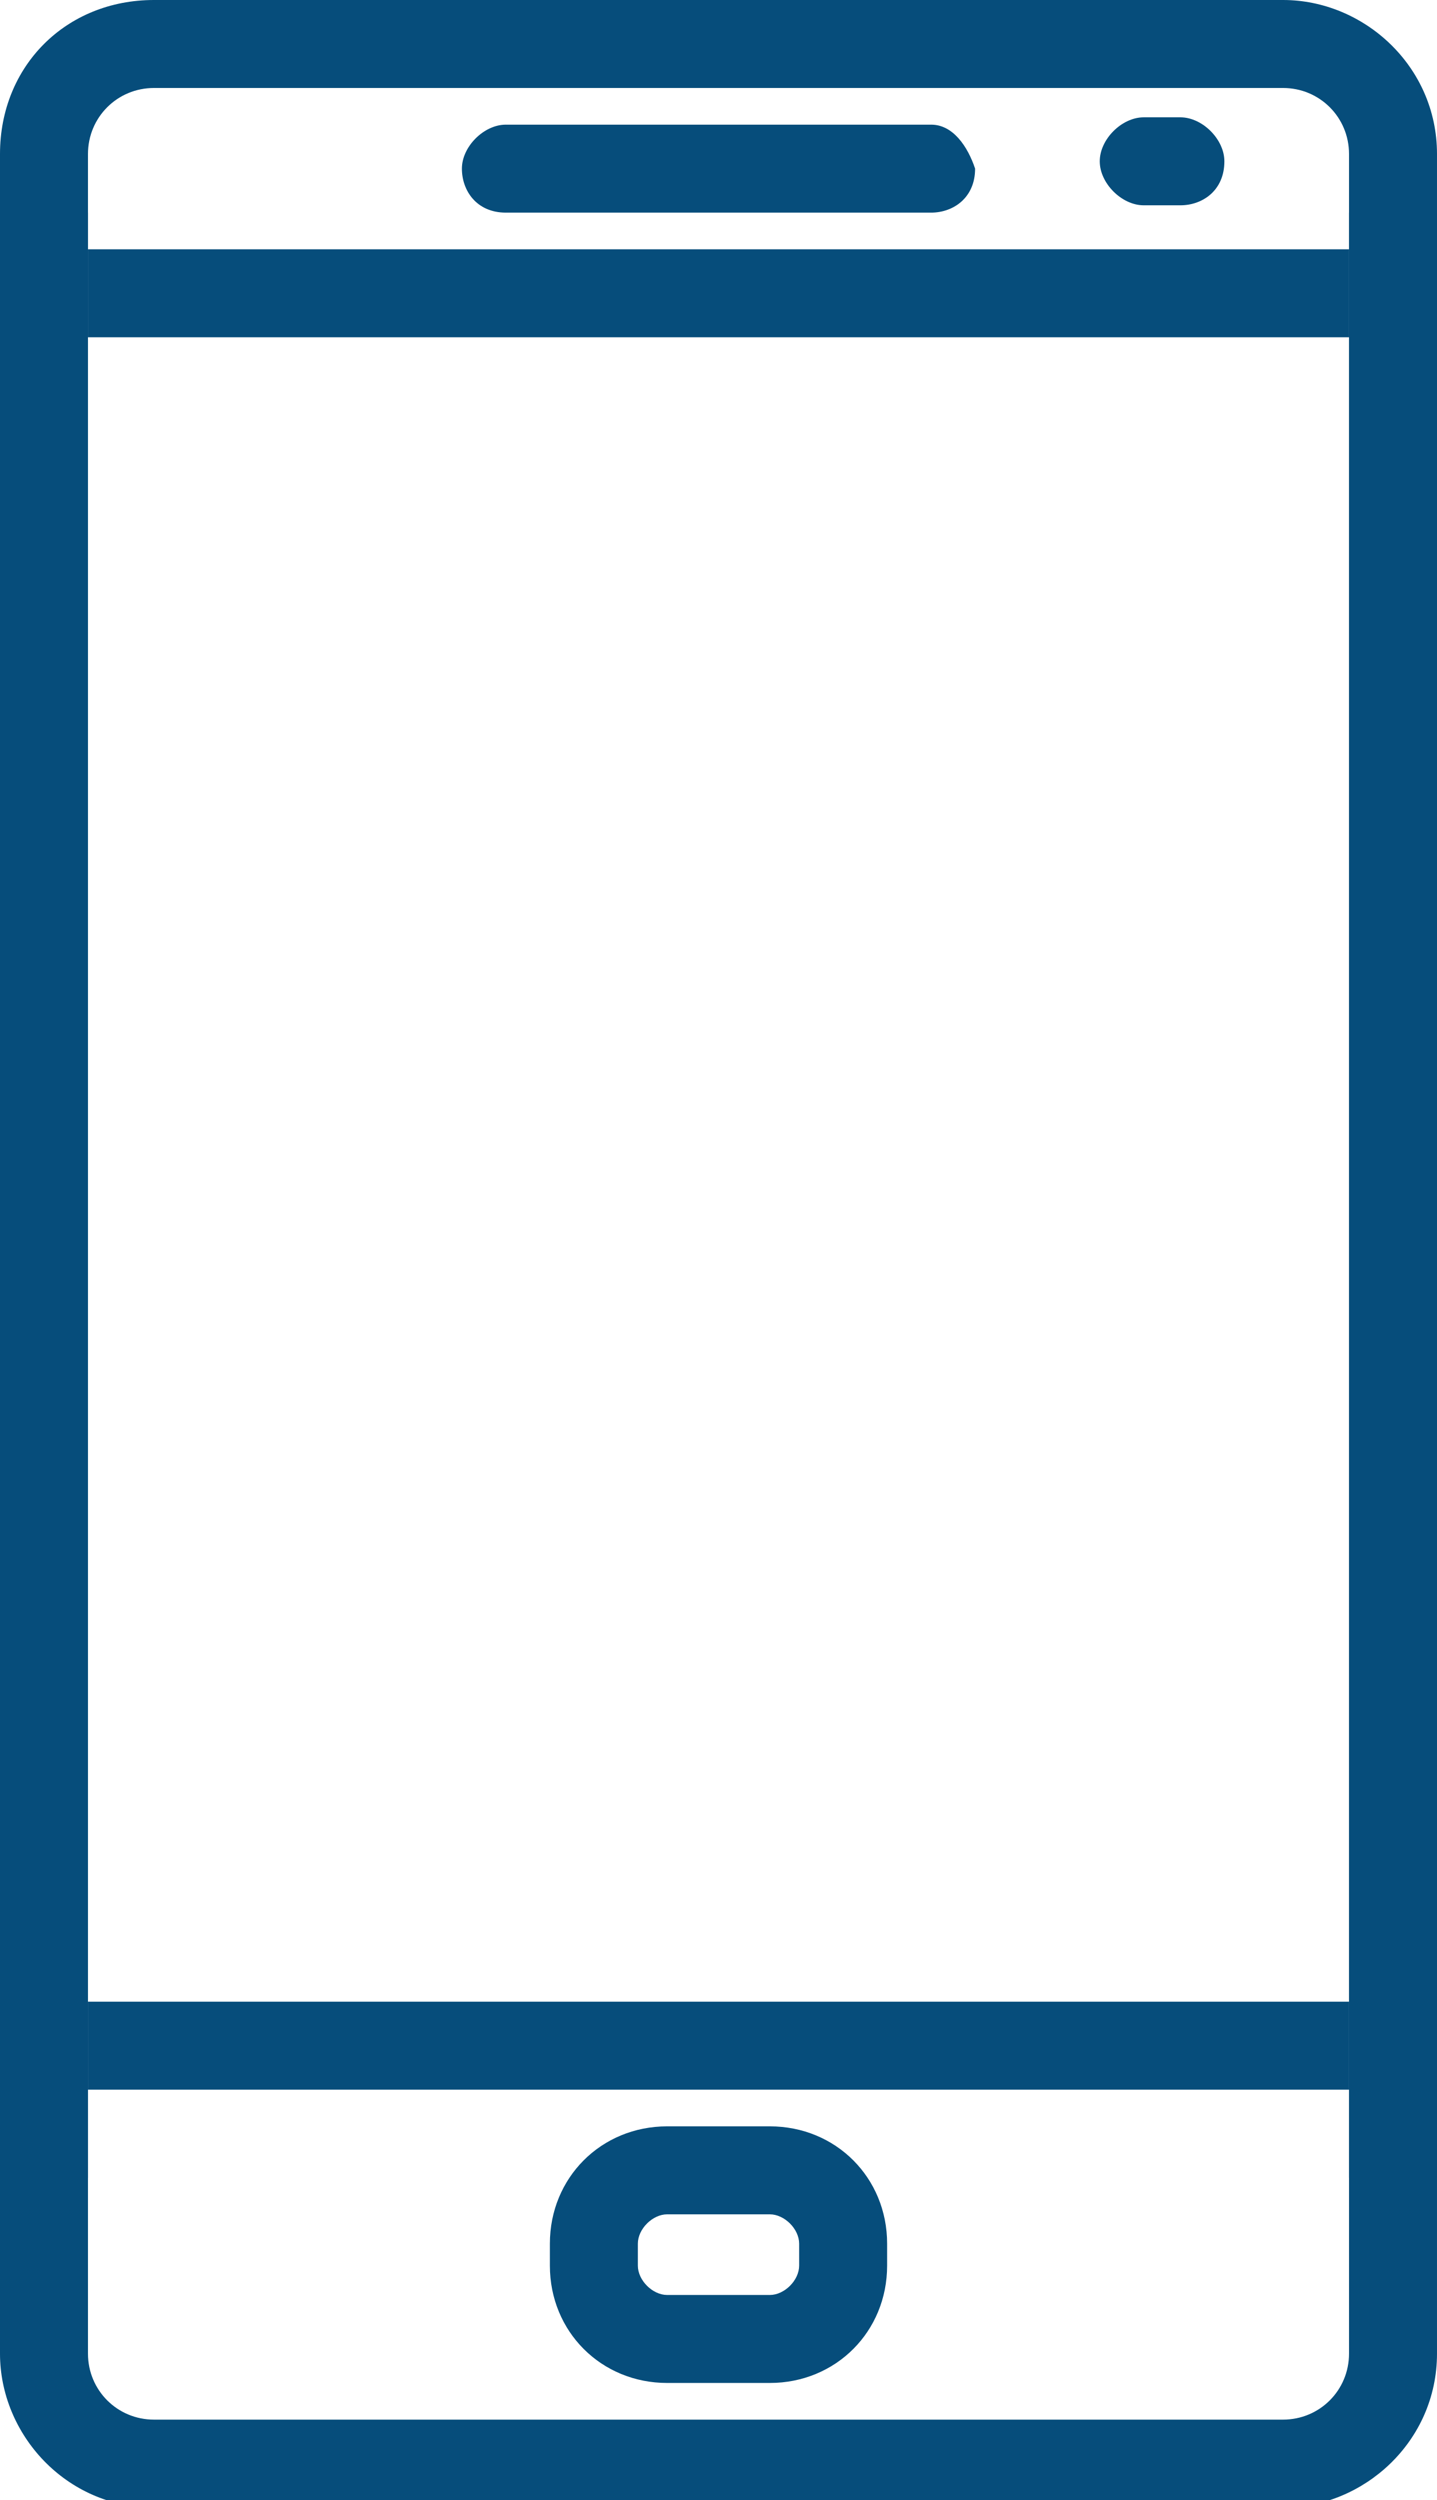
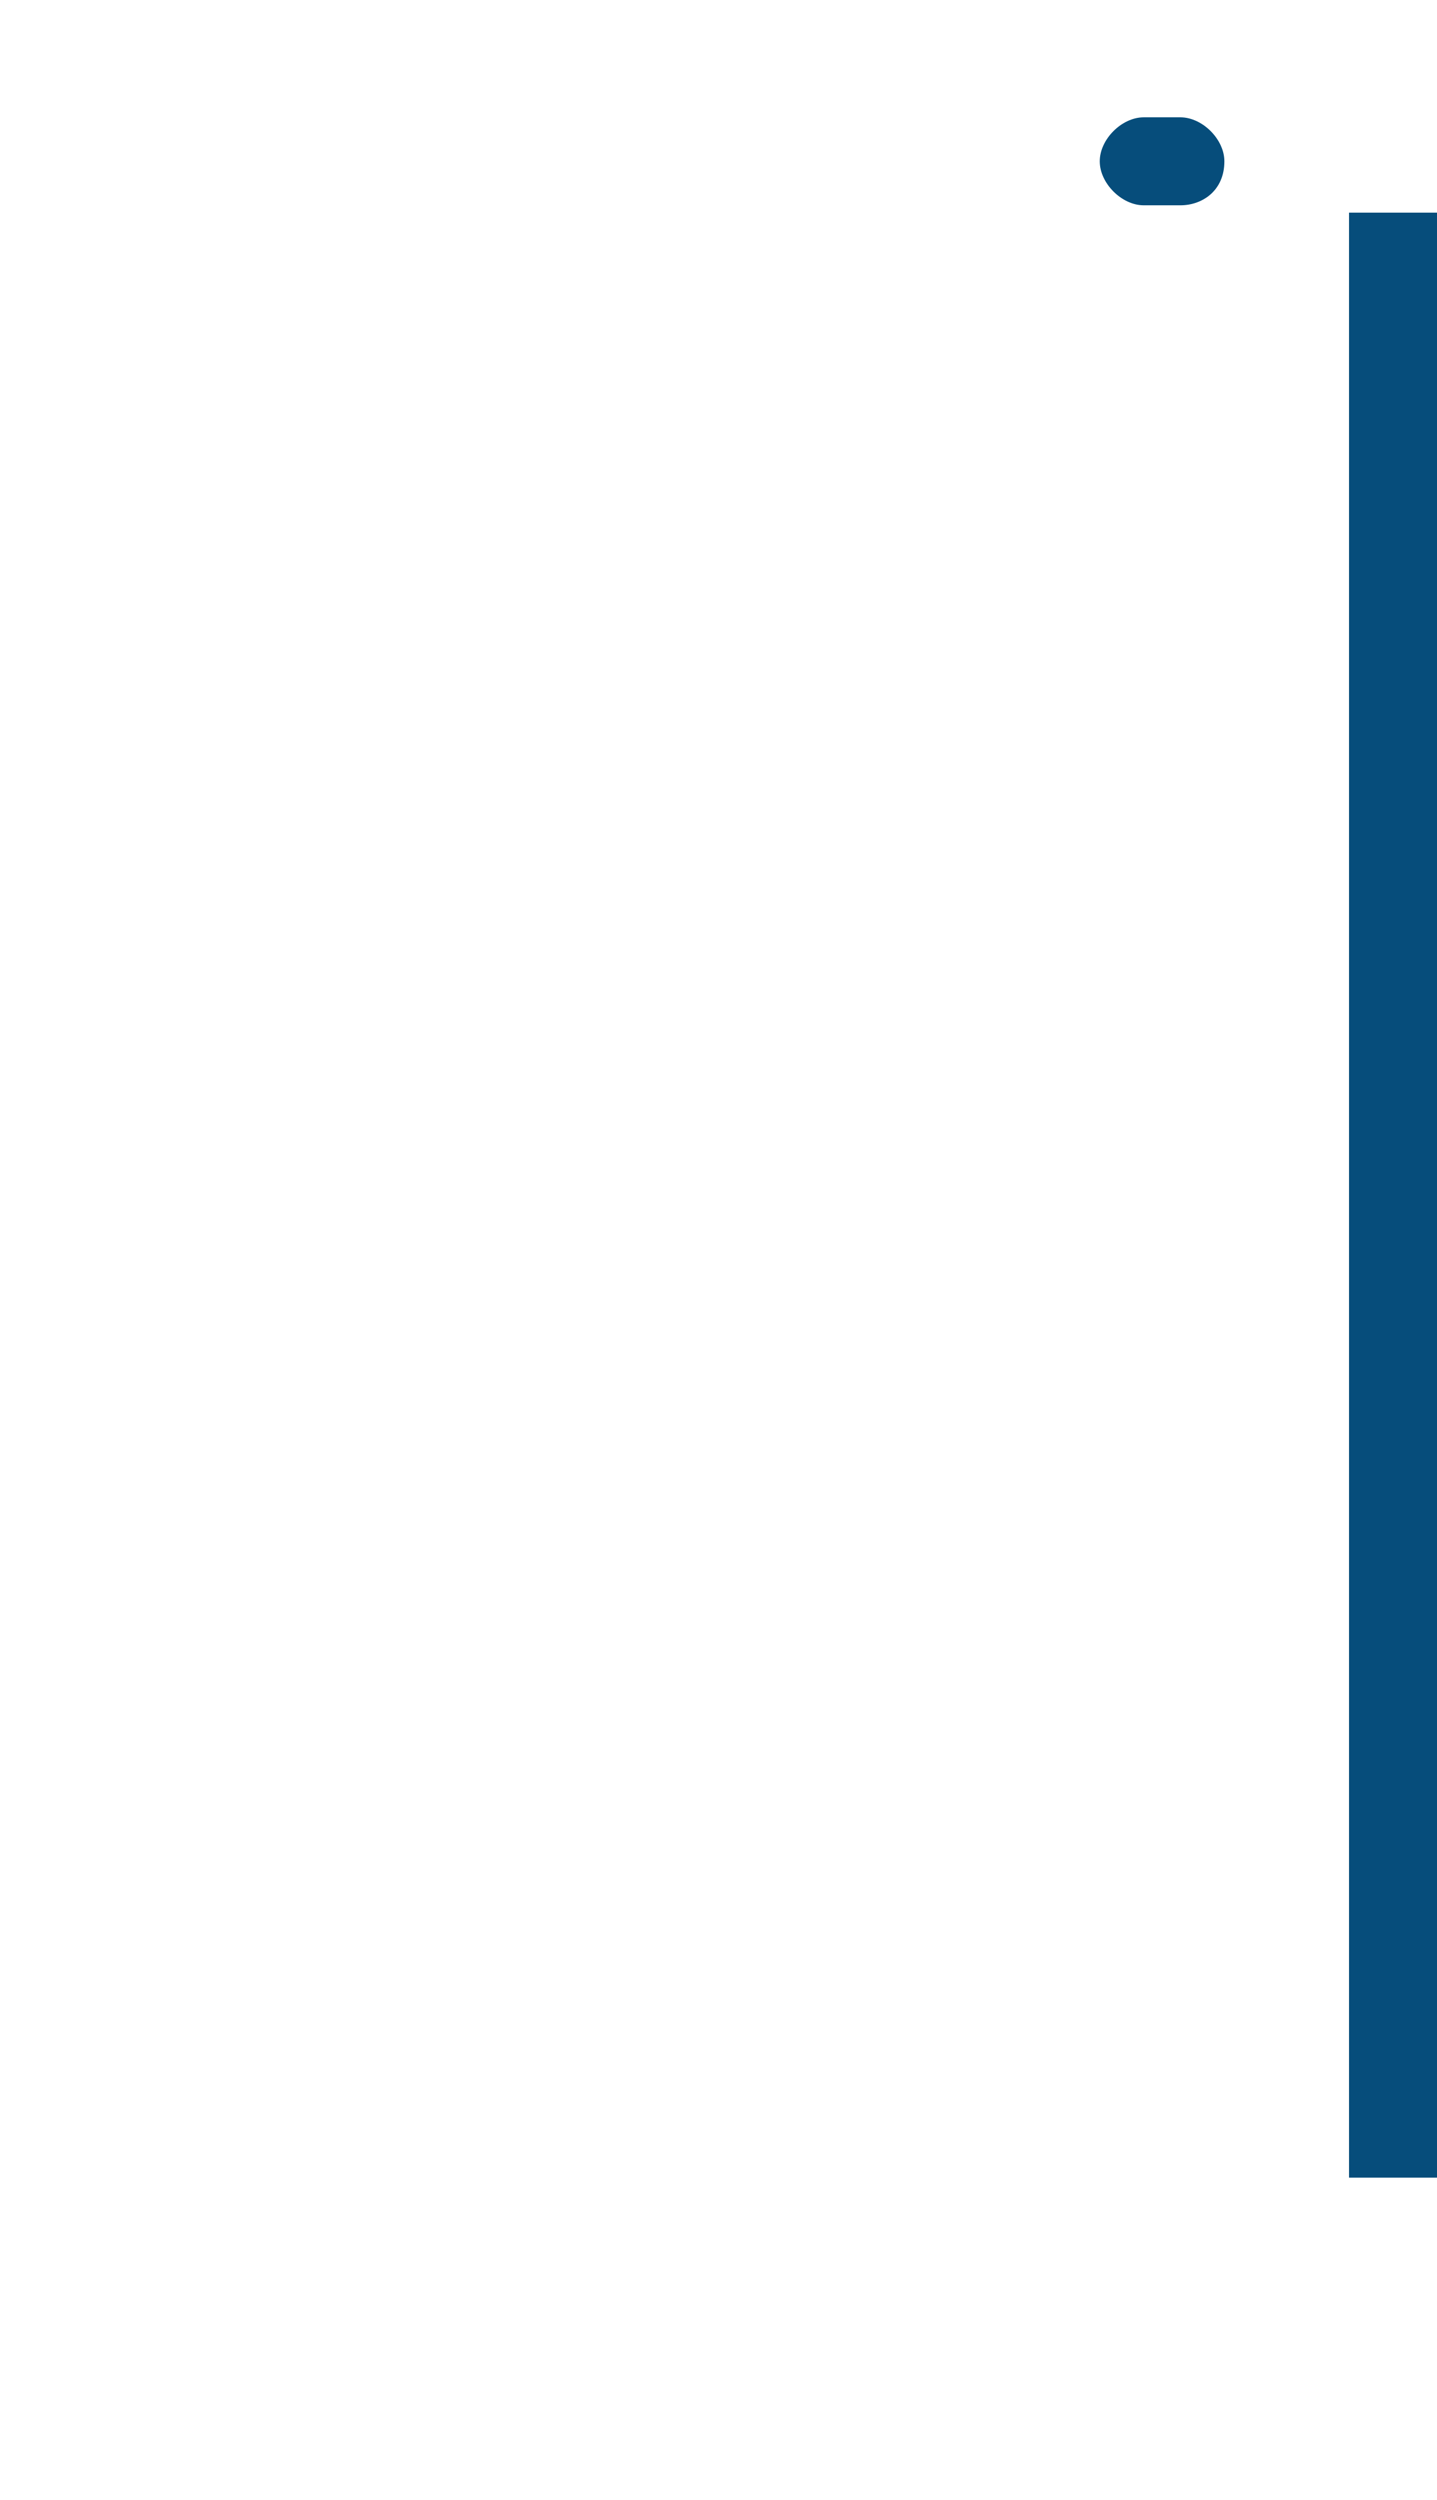
<svg xmlns="http://www.w3.org/2000/svg" version="1.1" id="Laag_1" x="0px" y="0px" viewBox="0 0 19.6 34.1" style="enable-background:new 0 0 19.6 34.1;" xml:space="preserve">
  <style type="text/css">
	.st0{fill-rule:evenodd;clip-rule:evenodd;fill:#064d7b;}
</style>
-   <path class="st0" d="M12.7,1.7H6.9C6.6,1.7,6.3,2,6.3,2.3c0,0.3,0.2,0.6,0.6,0.6c0,0,0,0,0,0h5.8c0.3,0,0.6-0.2,0.6-0.6  C13.2,2,13,1.7,12.7,1.7C12.7,1.7,12.7,1.7,12.7,1.7z M10.5,29H9.1c-0.9,0-1.6,0.7-1.6,1.6v0.3c0,0.9,0.7,1.6,1.6,1.6h0h1.4  c0.9,0,1.6-0.7,1.6-1.6v-0.3C12.1,29.7,11.4,29,10.5,29L10.5,29z M10.9,30.9c0,0.2-0.2,0.4-0.4,0.4H9.1c-0.2,0-0.4-0.2-0.4-0.4v-0.3  c0-0.2,0.2-0.4,0.4-0.4h1.4c0.2,0,0.4,0.2,0.4,0.4c0,0,0,0,0,0V30.9z M17.5,0H2.1C0.9,0,0,0.9,0,2.1c0,0,0,0,0,0v30  c0,1.1,0.9,2.1,2.1,2.1c0,0,0,0,0,0h15.4c1.1,0,2.1-0.9,2.1-2.1c0,0,0,0,0,0v-30C19.6,0.9,18.6,0,17.5,0C17.5,0,17.5,0,17.5,0  L17.5,0z M18.4,32.1c0,0.5-0.4,0.9-0.9,0.9H2.1c-0.5,0-0.9-0.4-0.9-0.9v-30c0-0.5,0.4-0.9,0.9-0.9h15.4c0.5,0,0.9,0.4,0.9,0.9V32.1  L18.4,32.1z M19,3.4H0.6C0.3,3.4,0,3.7,0,4v23.9c0,0.3,0.3,0.6,0.6,0.6c0,0,0,0,0,0H19c0.3,0,0.6-0.2,0.6-0.6c0,0,0,0,0,0V4  C19.6,3.7,19.3,3.4,19,3.4C19,3.4,19,3.4,19,3.4L19,3.4z M18.4,27.3H1.2V4.6h17.3V27.3z" />
-   <rect y="2.9" class="st0" width="1.2" height="26.8" />
  <rect x="18.4" y="2.9" class="st0" width="1.2" height="26.8" />
  <path class="st0" d="M16.1,2.8h-0.5c-0.3,0-0.6-0.3-0.6-0.6v0c0-0.3,0.3-0.6,0.6-0.6h0.5c0.3,0,0.6,0.3,0.6,0.6v0  C16.7,2.6,16.4,2.8,16.1,2.8z" />
</svg>